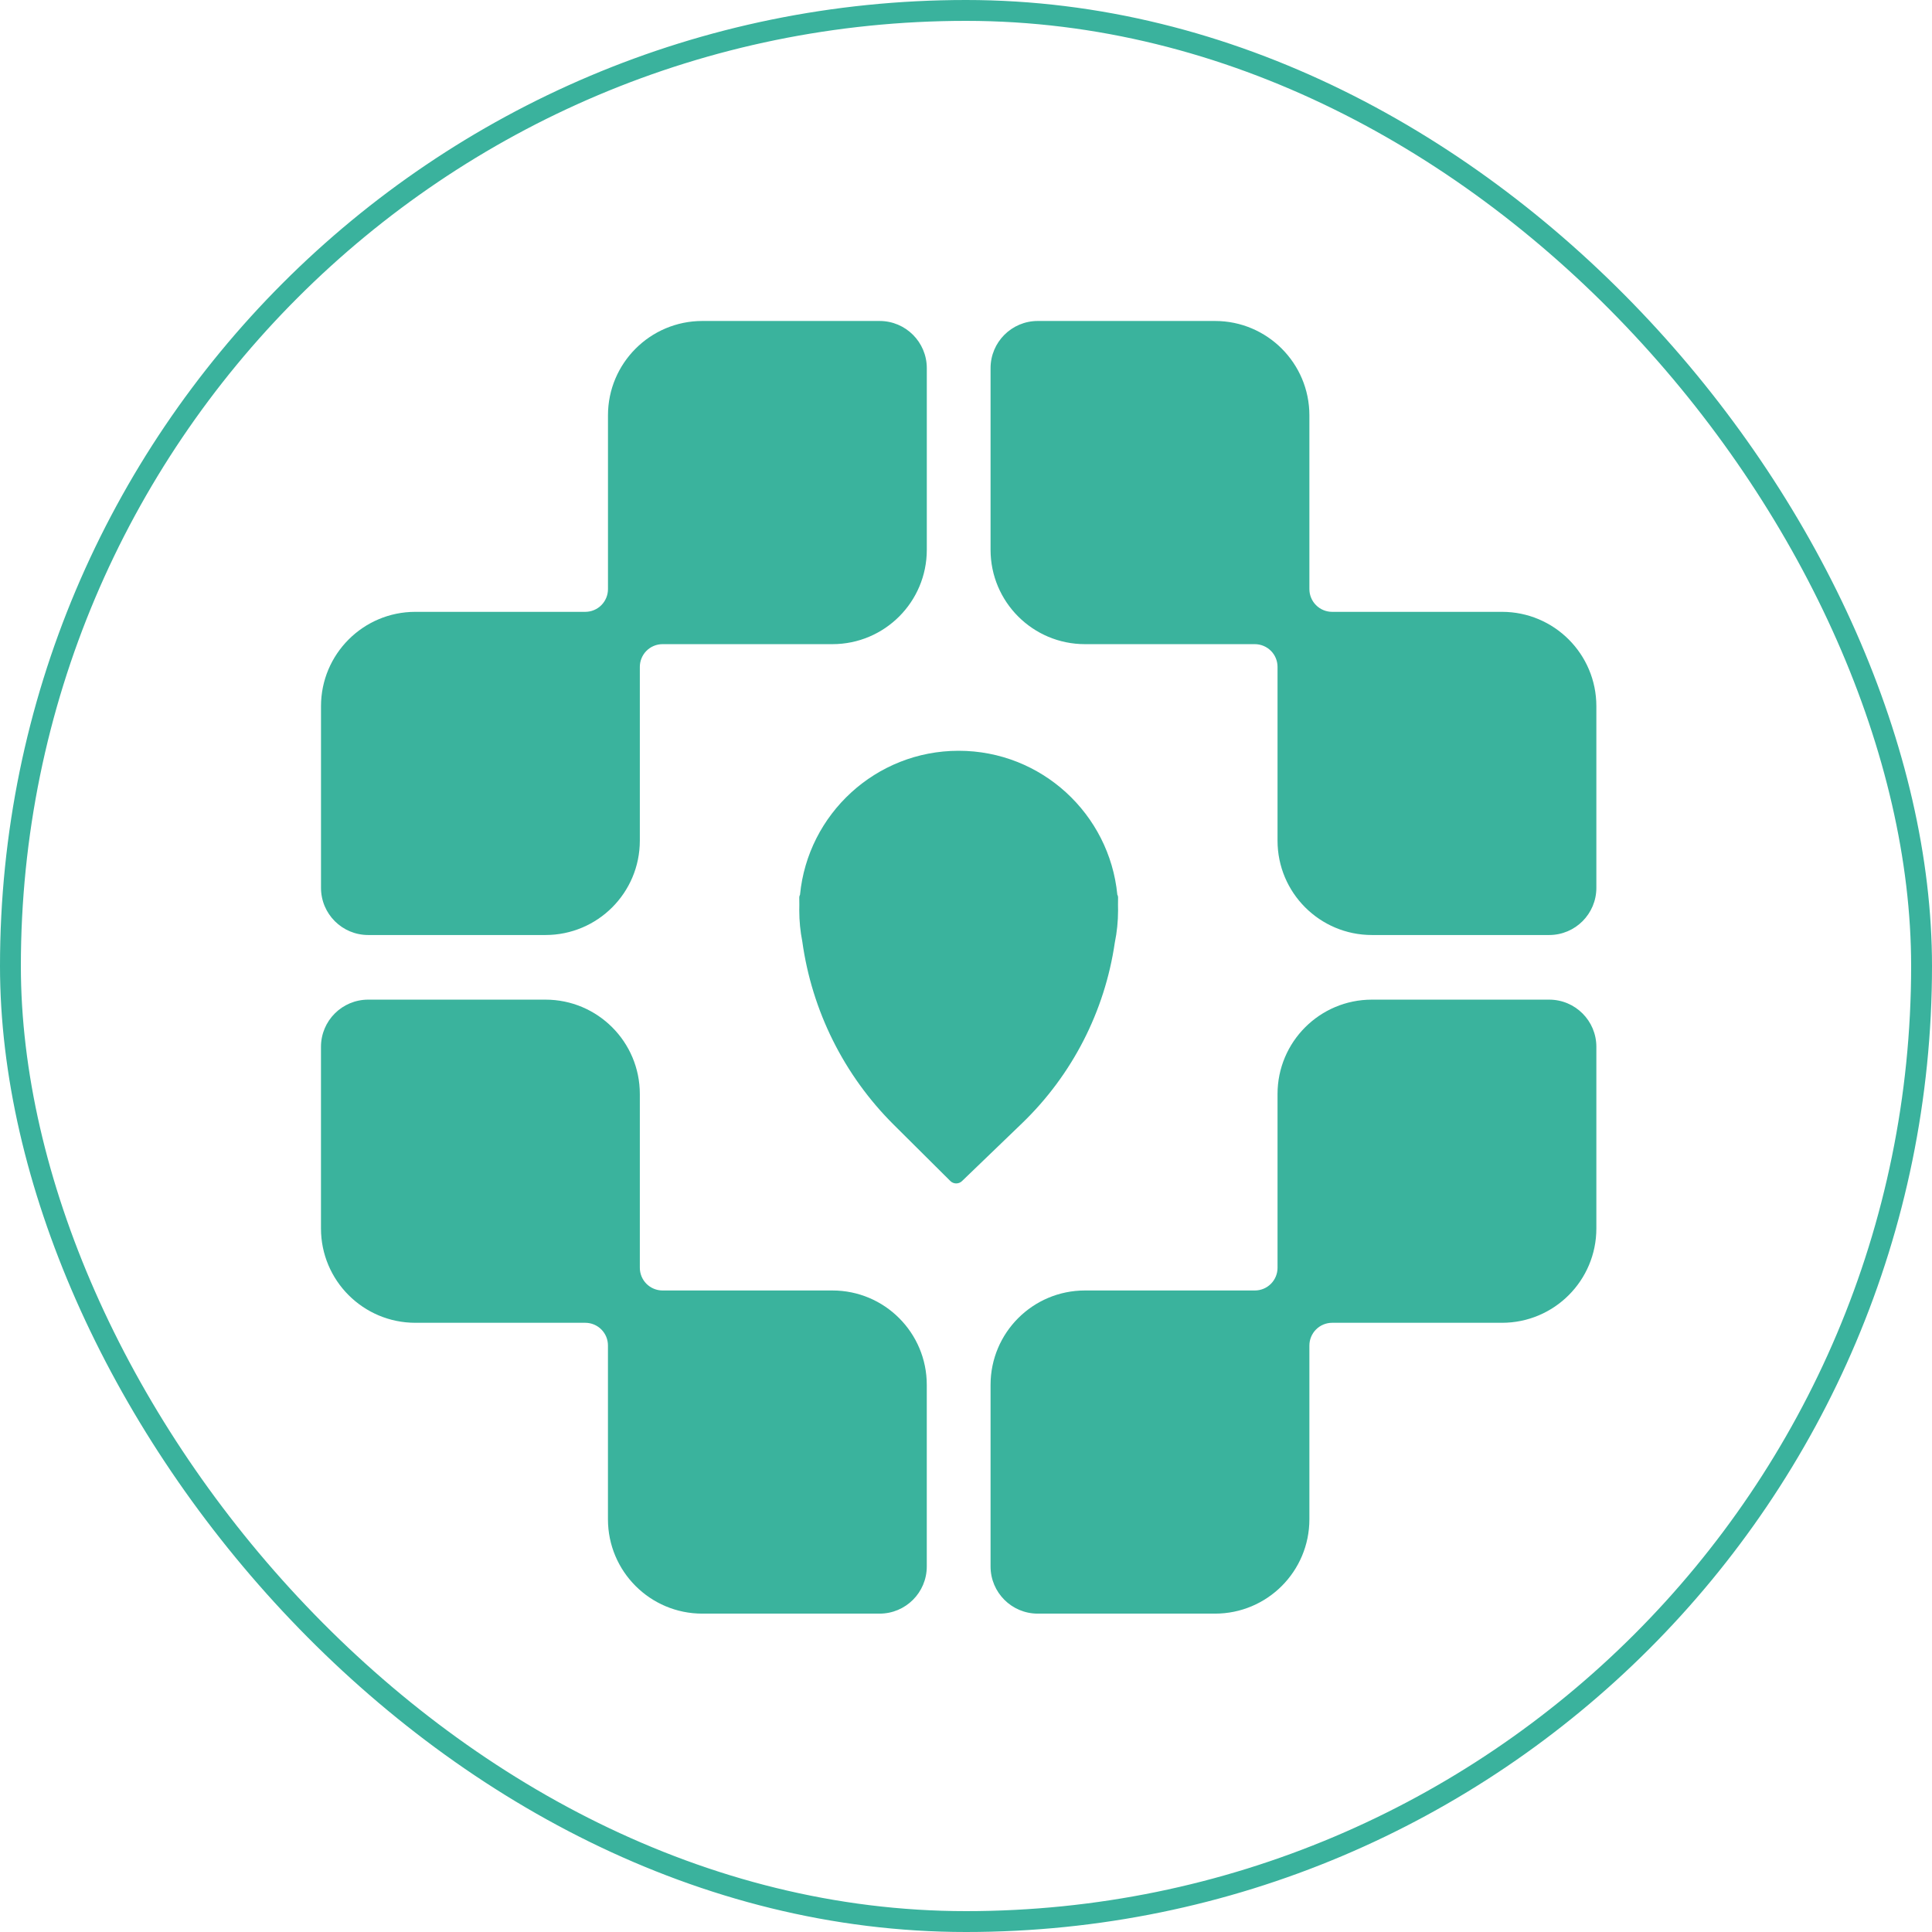
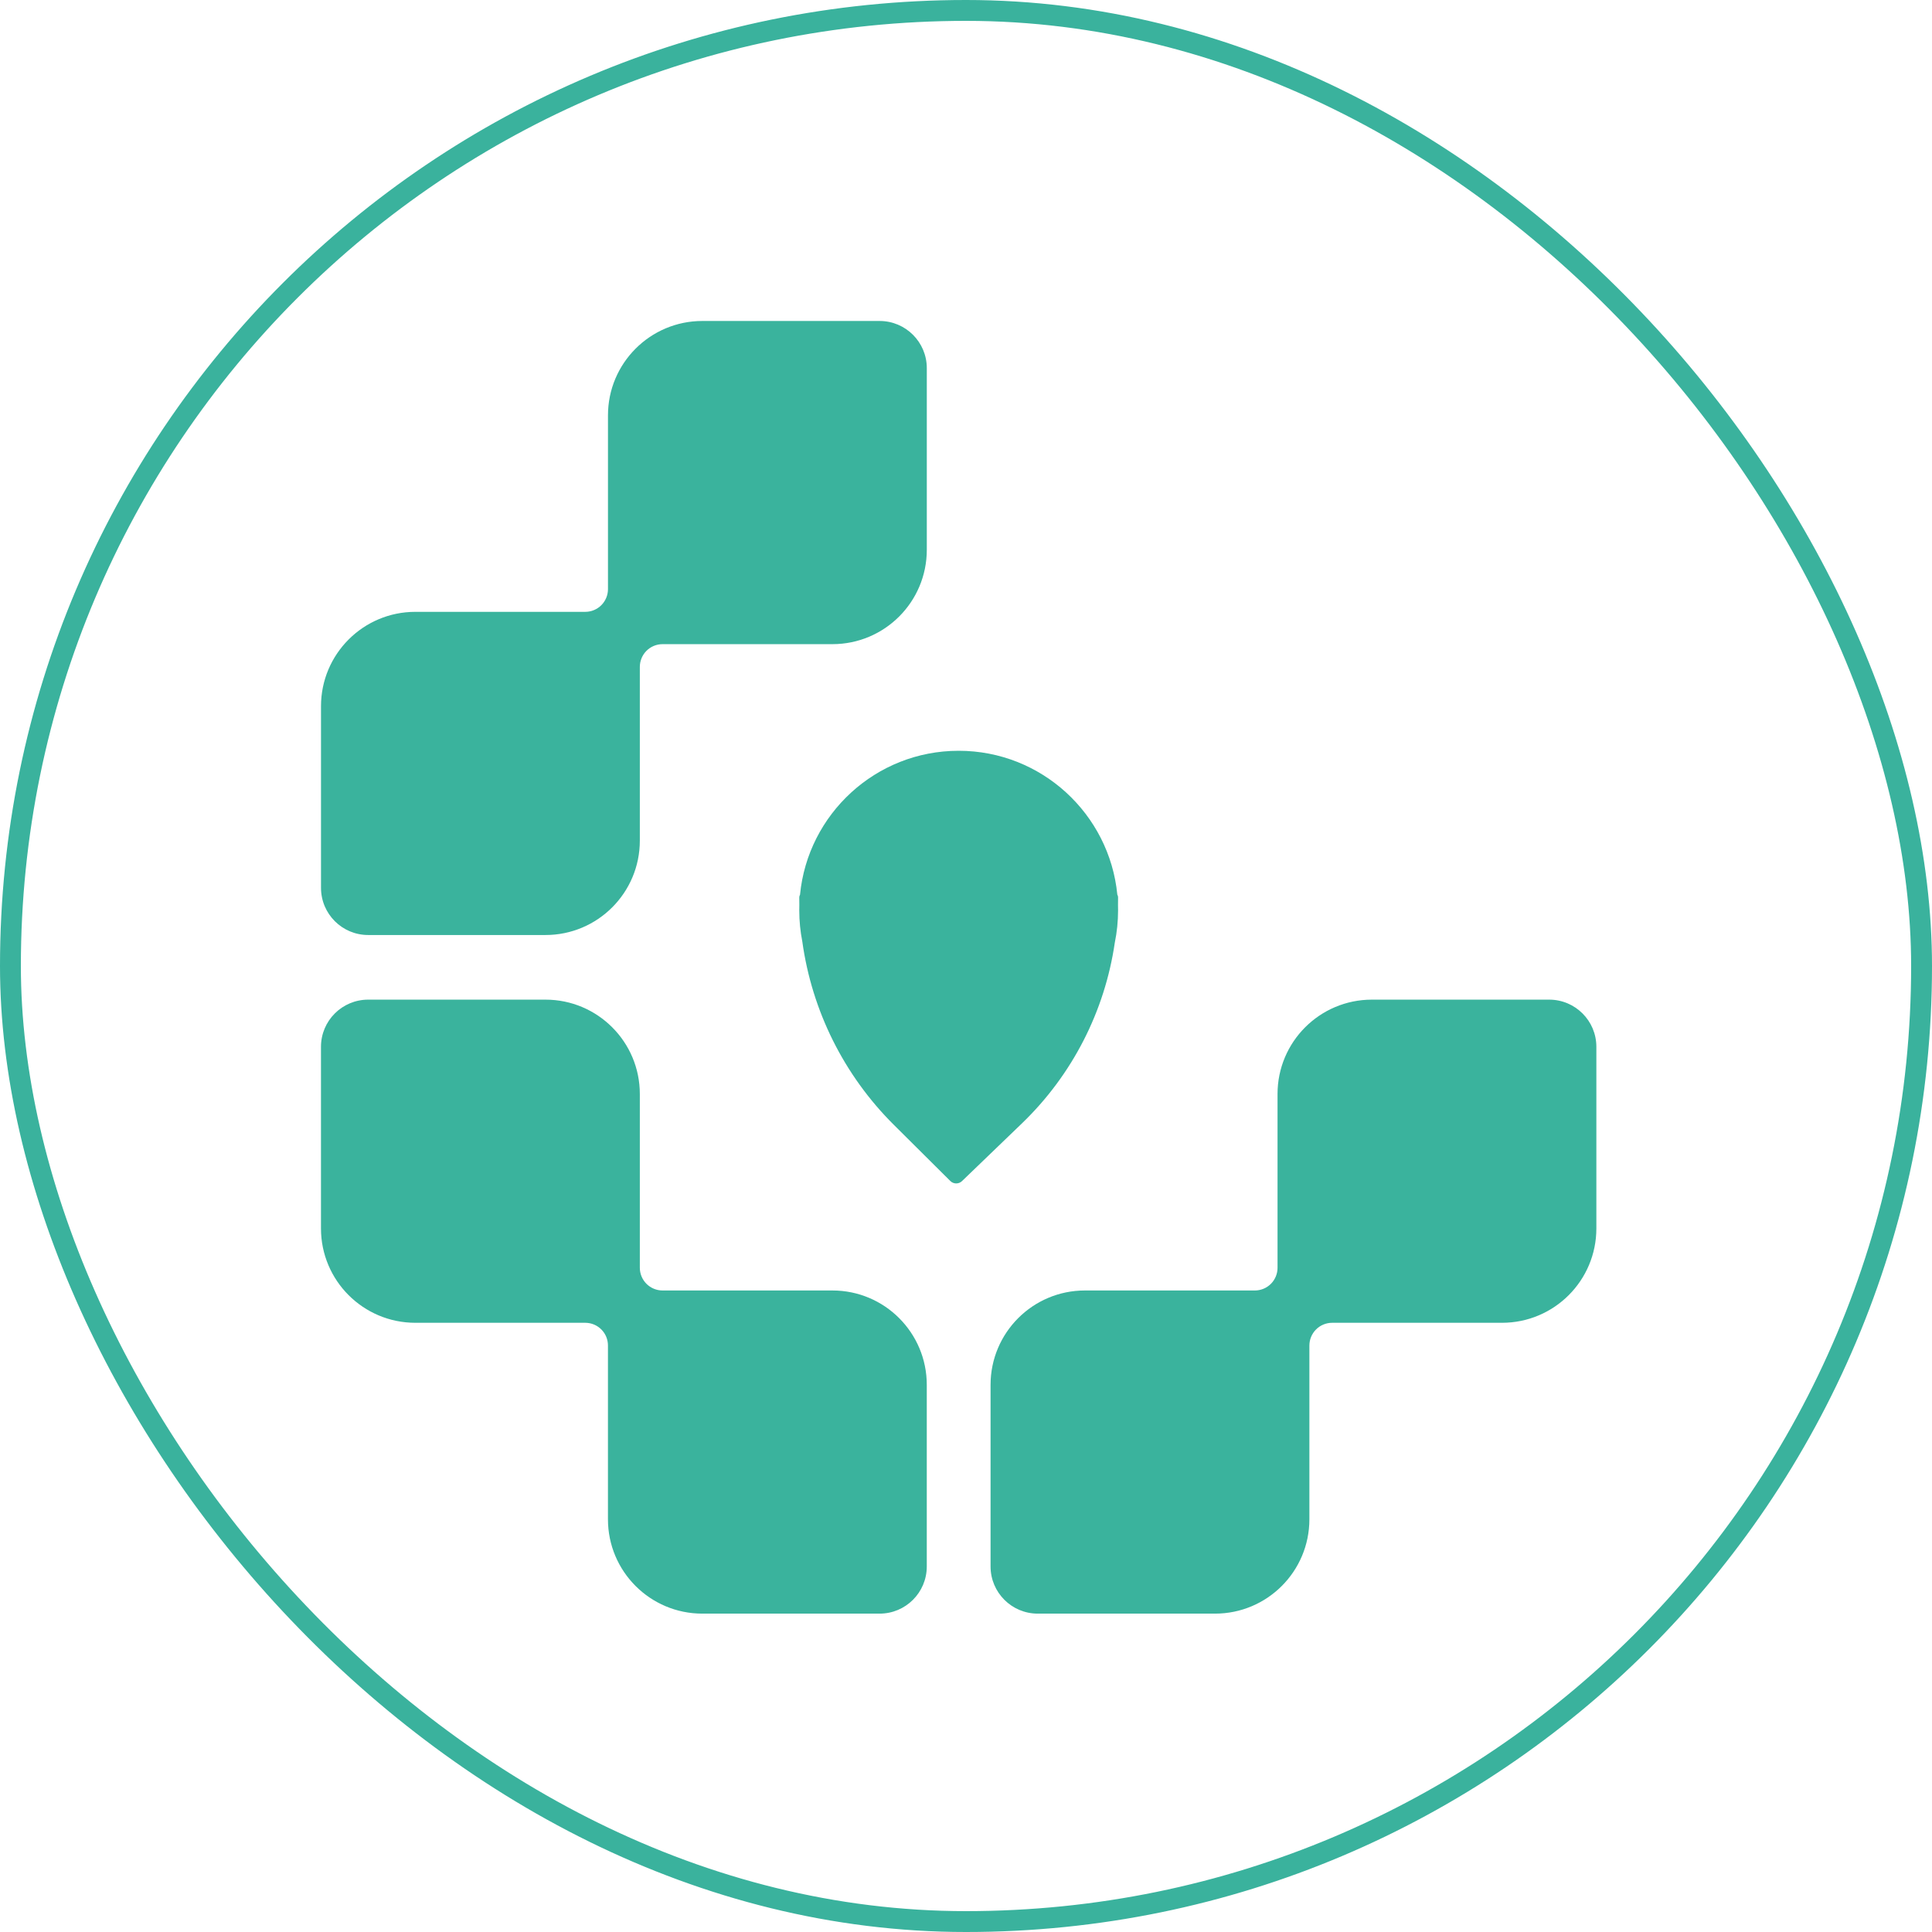
<svg xmlns="http://www.w3.org/2000/svg" width="80" height="80" viewBox="0 0 80 80" fill="none">
  <path fill-rule="evenodd" clip-rule="evenodd" d="M52.9 45.3C52.9 43.142 54.649 41.393 56.807 41.393H64.148C65.227 41.393 66.102 42.267 66.102 43.346V50.867C66.102 53.025 64.352 54.774 62.194 54.774H55.161C54.909 54.774 54.667 54.875 54.491 55.054C54.317 55.23 54.219 55.468 54.219 55.715V62.91C54.219 65.068 52.47 66.817 50.312 66.817H42.971C41.892 66.817 41.017 65.943 41.017 64.864V57.344C41.017 55.185 42.767 53.436 44.925 53.436H51.961C52.212 53.436 52.453 53.335 52.629 53.157C52.802 52.981 52.9 52.744 52.9 52.497V45.3Z" fill="#3AB39D" />
  <path fill-rule="evenodd" clip-rule="evenodd" d="M25.175 17.199C25.175 15.041 26.924 13.291 29.082 13.291H36.423C37.502 13.291 38.377 14.166 38.377 15.245V22.765C38.377 24.924 36.627 26.673 34.469 26.673H27.435C27.183 26.673 26.942 26.774 26.765 26.953C26.592 27.129 26.494 27.367 26.494 27.614V34.809C26.494 36.967 24.745 38.717 22.587 38.717H15.246C14.166 38.717 13.292 37.842 13.292 36.763V29.243C13.292 27.084 15.041 25.335 17.199 25.335H24.235C24.486 25.335 24.727 25.234 24.904 25.055C25.077 24.879 25.175 24.642 25.175 24.395V17.199Z" fill="#3AB39D" />
-   <path fill-rule="evenodd" clip-rule="evenodd" d="M41.017 15.245C41.017 14.166 41.892 13.291 42.971 13.291H50.312C52.47 13.291 54.219 15.041 54.219 17.199V24.394C54.219 24.642 54.317 24.879 54.491 25.055C54.667 25.234 54.909 25.335 55.16 25.335H62.195C64.353 25.335 66.102 27.084 66.102 29.243V36.763C66.102 37.842 65.228 38.717 64.148 38.717H56.808C54.649 38.717 52.9 36.967 52.9 34.809V27.613C52.9 27.366 52.803 27.129 52.629 26.953C52.452 26.774 52.211 26.673 51.959 26.673H44.925C42.767 26.673 41.017 24.924 41.017 22.765V15.245Z" fill="#3AB39D" />
  <path fill-rule="evenodd" clip-rule="evenodd" d="M22.586 41.393H15.245C14.166 41.393 13.291 42.267 13.291 43.346V50.867C13.291 53.025 15.041 54.774 17.199 54.774H24.235C24.487 54.774 24.727 54.875 24.903 55.053C25.077 55.229 25.174 55.466 25.174 55.712V62.91C25.174 65.068 26.923 66.817 29.081 66.817H36.422C37.501 66.817 38.376 65.943 38.376 64.864V57.344C38.376 55.185 36.627 53.436 34.469 53.436H27.436C27.184 53.436 26.942 53.335 26.765 53.156C26.591 52.979 26.494 52.742 26.494 52.494V45.3C26.494 43.142 24.744 41.393 22.586 41.393Z" fill="#3AB39D" />
  <path fill-rule="evenodd" clip-rule="evenodd" d="M33.099 37.471C33.097 37.545 33.096 37.62 33.096 37.695C33.096 38.135 33.139 38.566 33.221 38.982C33.617 41.844 34.939 44.517 37.012 46.577L39.351 48.903C39.484 49.035 39.699 49.037 39.834 48.907L42.316 46.517C44.404 44.507 45.747 41.87 46.161 39.036C46.25 38.603 46.297 38.154 46.297 37.695C46.297 37.62 46.296 37.546 46.294 37.472C46.296 37.368 46.297 37.263 46.297 37.157C46.297 37.117 46.286 37.078 46.266 37.046C45.94 33.704 43.123 31.088 39.696 31.088C36.268 31.088 33.45 33.706 33.127 37.05C33.107 37.083 33.096 37.121 33.096 37.162C33.096 37.265 33.097 37.368 33.099 37.471Z" fill="#3AB39D" />
  <rect x="0.432" y="0.432" width="79.136" height="79.136" rx="39.568" stroke="#3AB29D" stroke-width="0.864" />
</svg>